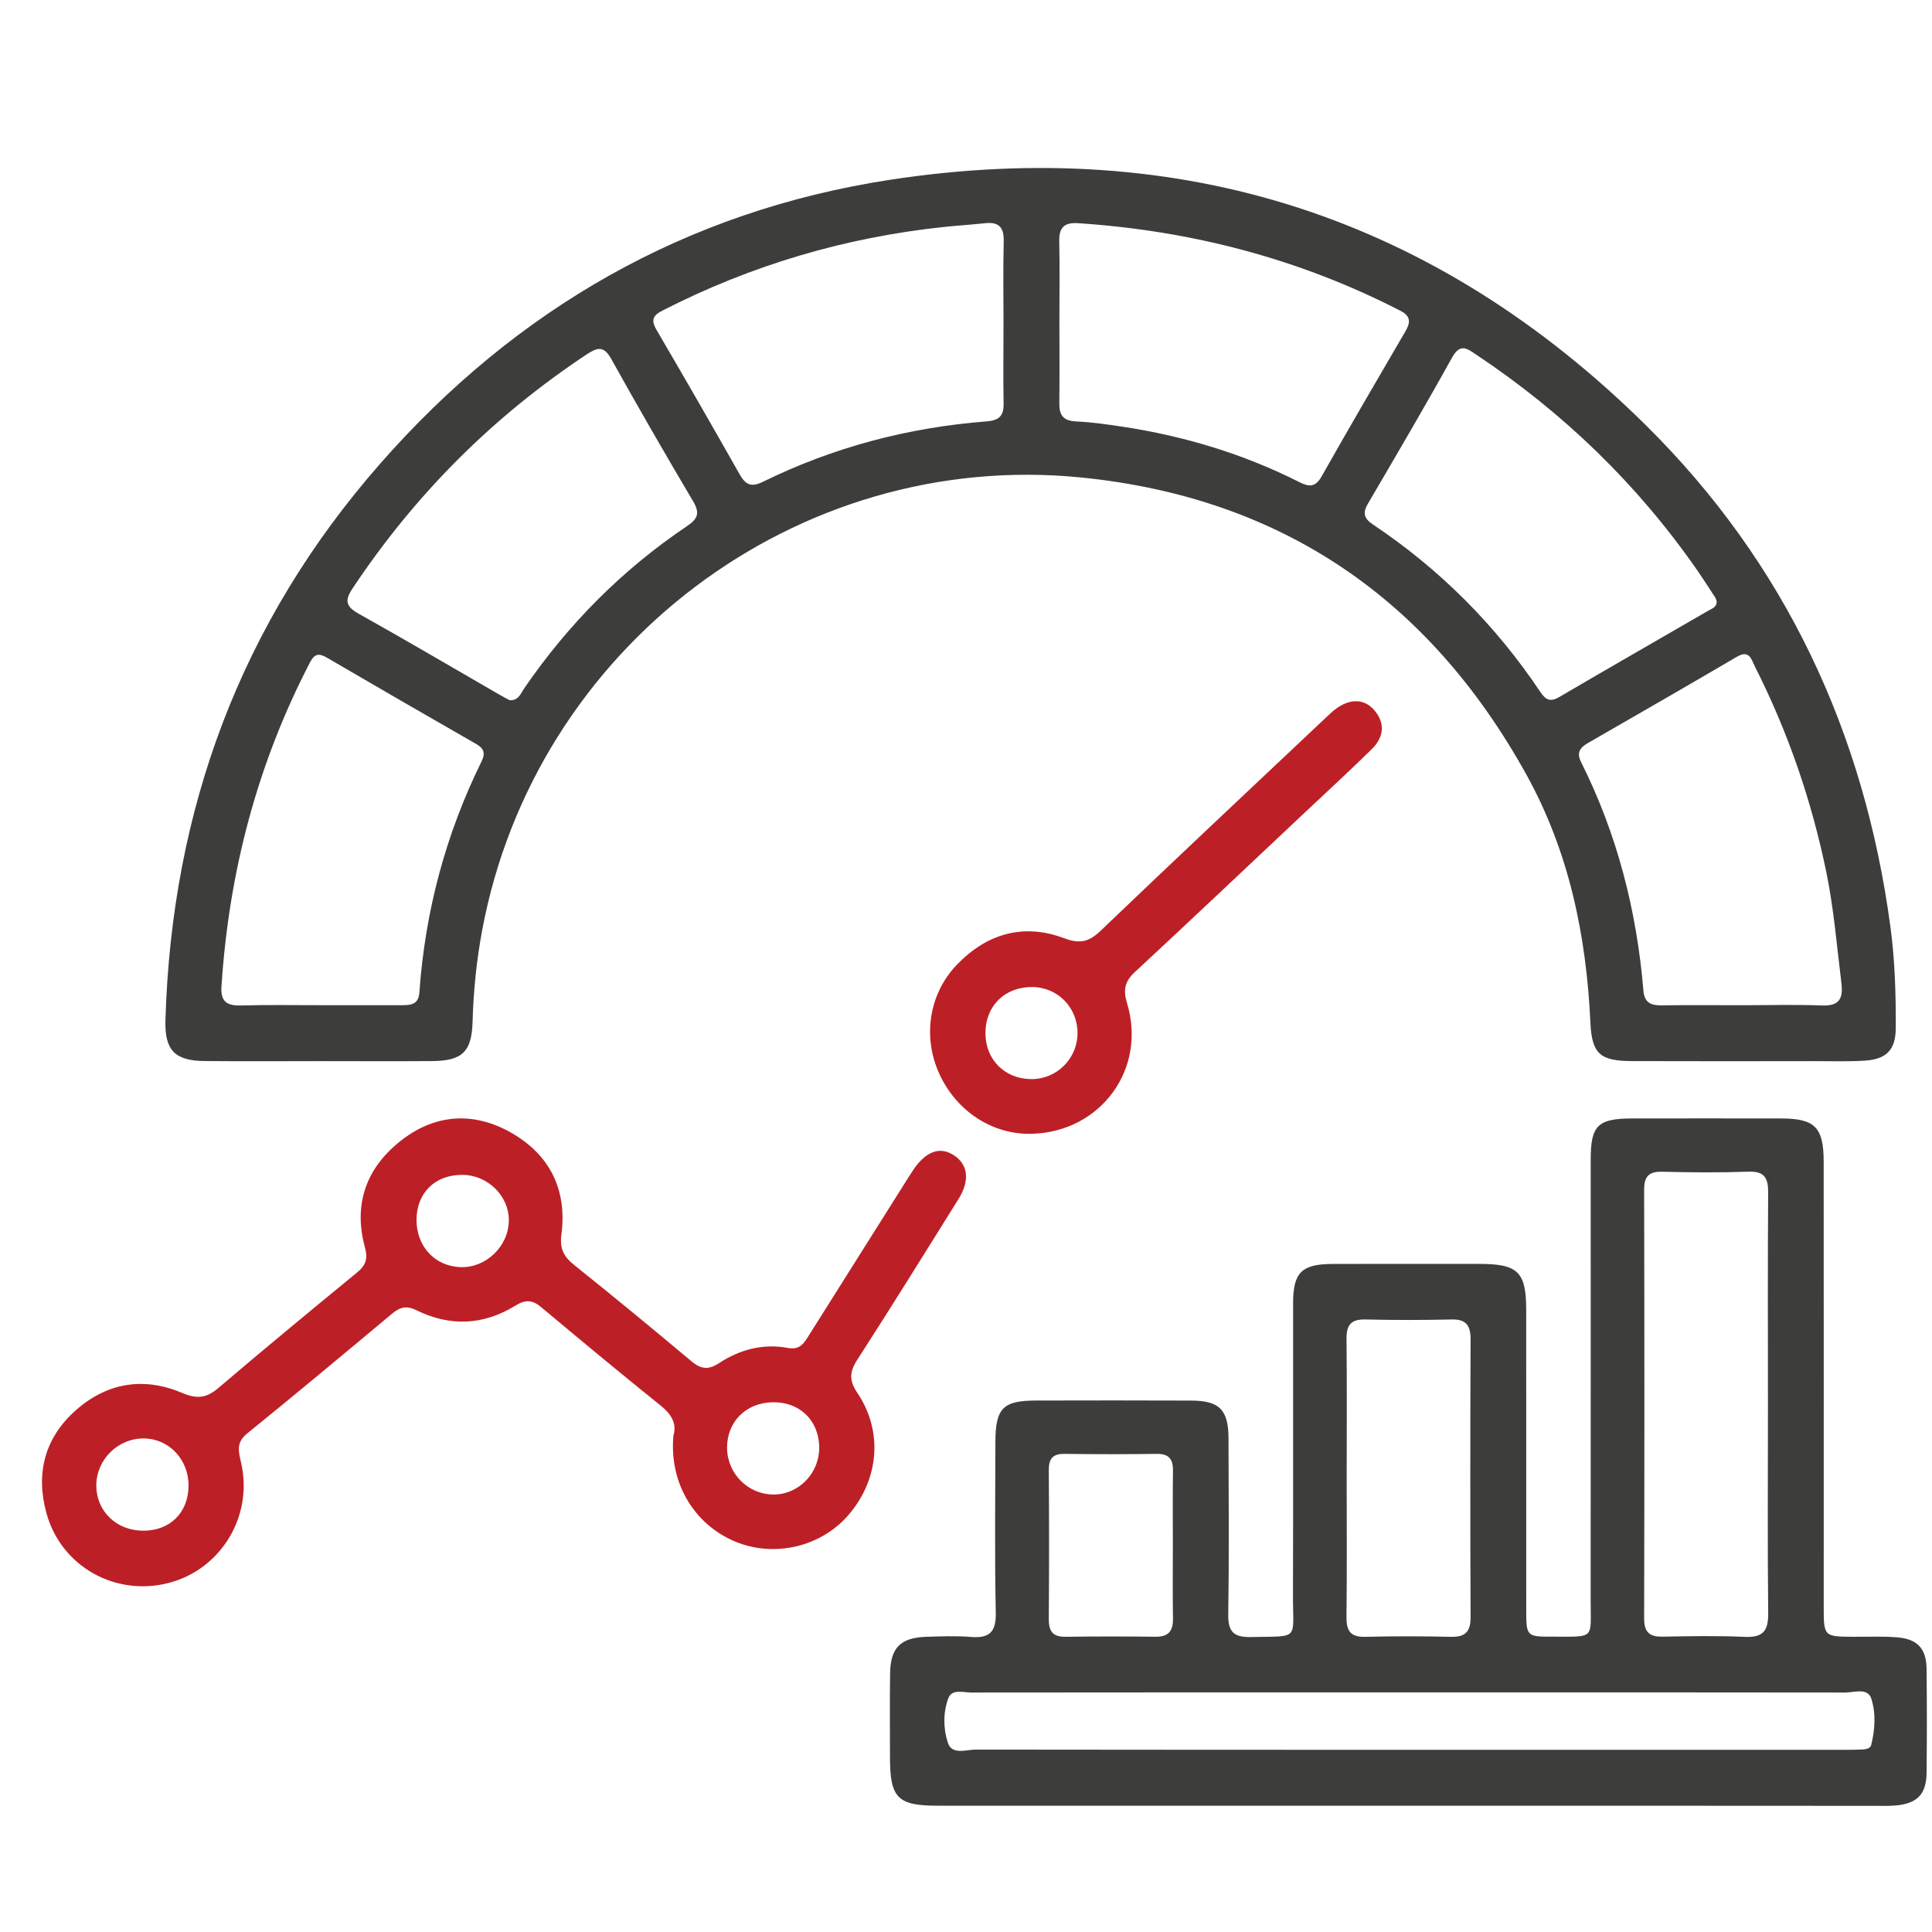
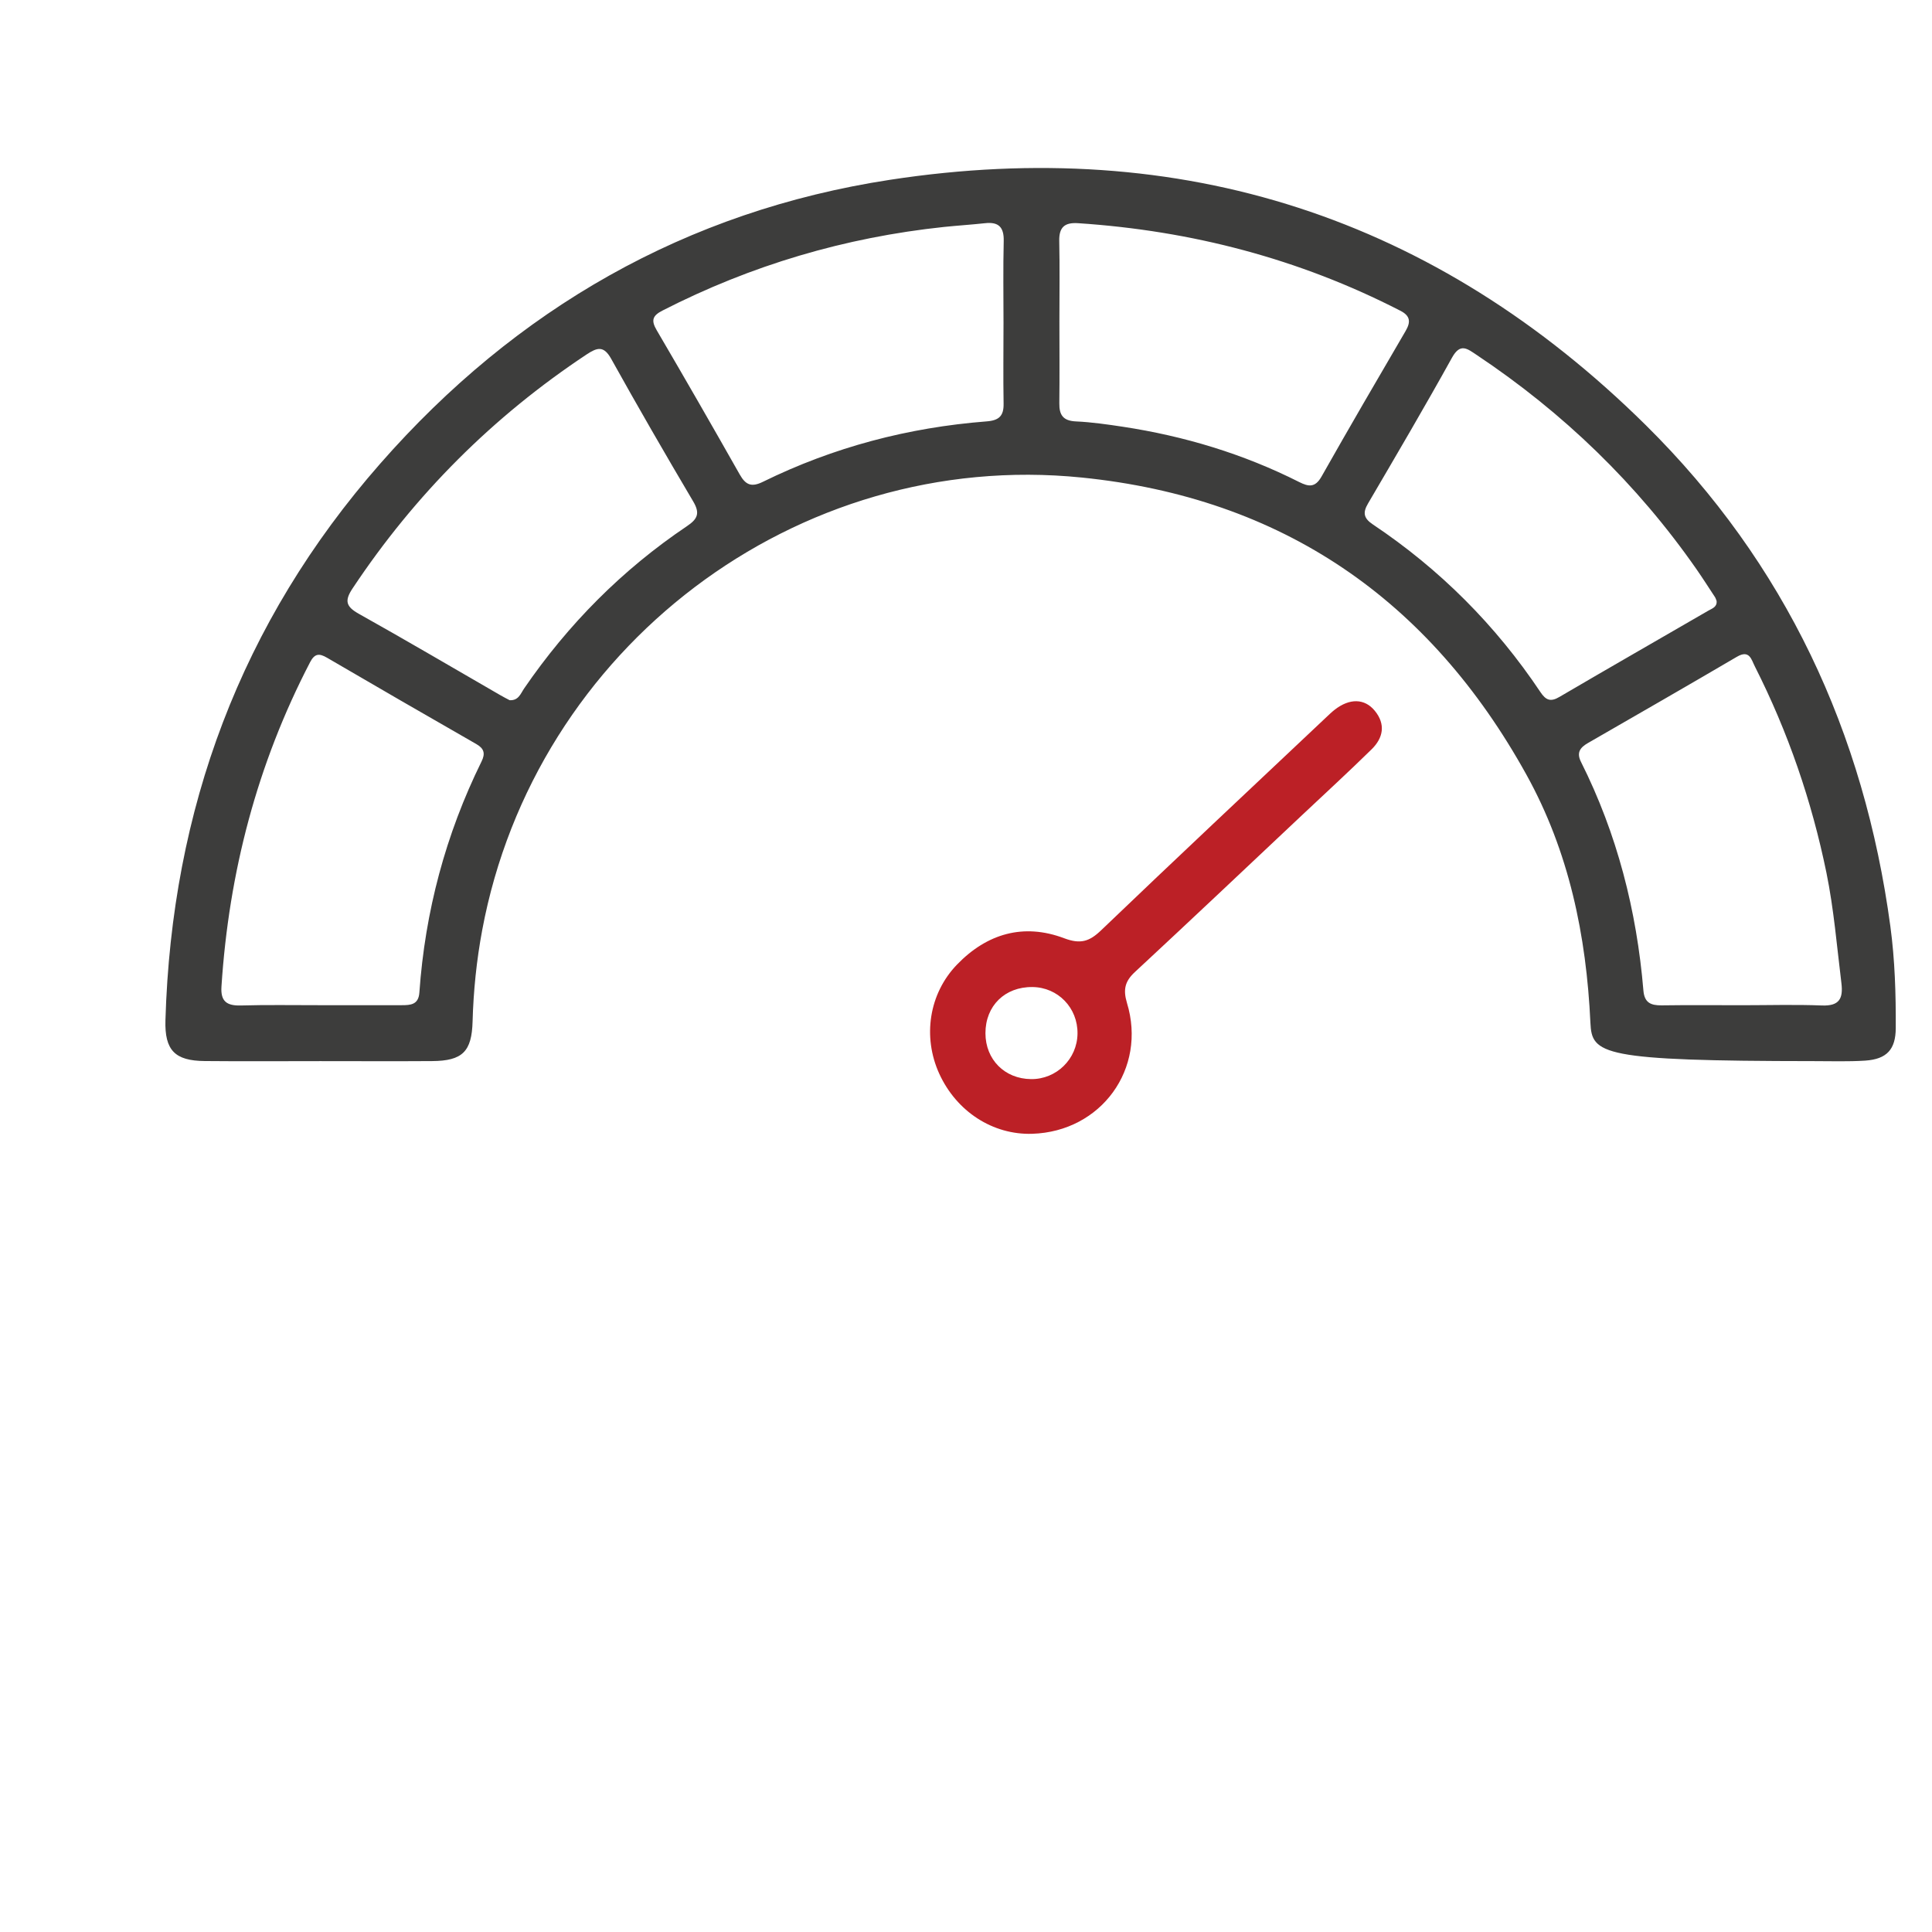
<svg xmlns="http://www.w3.org/2000/svg" width="46" height="46" viewBox="0 0 46 46" fill="none">
-   <path d="M7.627 25.265C6.71 25.265 5.791 25.272 4.874 25.263C4.165 25.257 3.918 25.008 3.939 24.291C4.086 19.274 5.733 14.822 9.053 11.039C12.288 7.349 16.341 5.024 21.19 4.281C28.136 3.217 34.18 5.175 39.187 10.124C42.508 13.408 44.386 17.438 45.009 22.058C45.117 22.86 45.141 23.669 45.137 24.478C45.135 24.984 44.927 25.218 44.409 25.253C44.006 25.279 43.6 25.265 43.196 25.265C41.75 25.267 40.303 25.269 38.858 25.264C38.108 25.262 37.902 25.101 37.867 24.353C37.771 22.274 37.357 20.275 36.344 18.446C34.036 14.274 30.527 11.852 25.756 11.37C18.963 10.683 12.736 15.423 11.481 22.146C11.347 22.864 11.272 23.592 11.252 24.322C11.232 25.034 11.016 25.259 10.288 25.264C9.4 25.27 8.514 25.265 7.627 25.265ZM40.871 14.306C40.858 14.277 40.851 14.246 40.835 14.22C40.69 14 40.548 13.777 40.397 13.559C38.977 11.52 37.221 9.826 35.156 8.449C34.937 8.304 34.77 8.157 34.572 8.515C33.924 9.684 33.247 10.836 32.572 11.988C32.442 12.208 32.469 12.34 32.685 12.485C34.28 13.551 35.612 14.885 36.678 16.48C36.806 16.671 36.918 16.719 37.13 16.593C38.31 15.901 39.496 15.223 40.679 14.537C40.769 14.486 40.888 14.45 40.871 14.306ZM12.133 16.671C12.347 16.685 12.397 16.512 12.48 16.391C13.529 14.861 14.815 13.565 16.354 12.529C16.614 12.355 16.671 12.218 16.503 11.936C15.838 10.812 15.185 9.681 14.55 8.54C14.373 8.223 14.216 8.275 13.967 8.439C11.734 9.92 9.881 11.775 8.397 14.006C8.2 14.301 8.233 14.44 8.541 14.613C9.667 15.243 10.78 15.898 11.897 16.543C11.978 16.59 12.06 16.633 12.133 16.671ZM41.469 23.934C42.106 23.934 42.743 23.915 43.379 23.94C43.793 23.956 43.888 23.776 43.843 23.408C43.735 22.531 43.664 21.65 43.487 20.782C43.136 19.069 42.574 17.432 41.784 15.871C41.699 15.705 41.657 15.461 41.356 15.637C40.178 16.328 38.993 17.009 37.81 17.69C37.624 17.797 37.53 17.916 37.643 18.141C38.503 19.855 38.969 21.68 39.129 23.586C39.154 23.879 39.31 23.939 39.562 23.937C40.195 23.928 40.832 23.933 41.469 23.934ZM23.893 7.695C23.893 7.042 23.882 6.389 23.898 5.736C23.905 5.407 23.775 5.279 23.455 5.314C23.13 5.349 22.805 5.37 22.481 5.403C20.122 5.652 17.886 6.313 15.772 7.395C15.534 7.517 15.499 7.629 15.635 7.861C16.303 9.001 16.961 10.146 17.612 11.296C17.755 11.549 17.893 11.606 18.168 11.47C19.846 10.646 21.627 10.178 23.491 10.033C23.79 10.01 23.901 9.901 23.895 9.607C23.884 8.971 23.893 8.332 23.893 7.695ZM7.602 23.933C8.255 23.933 8.908 23.933 9.562 23.933C9.776 23.933 9.965 23.923 9.985 23.632C10.121 21.703 10.61 19.867 11.465 18.131C11.56 17.939 11.526 17.821 11.338 17.714C10.151 17.035 8.967 16.349 7.786 15.66C7.598 15.55 7.491 15.56 7.383 15.767C6.124 18.189 5.449 20.77 5.273 23.489C5.249 23.847 5.403 23.949 5.737 23.94C6.358 23.922 6.98 23.934 7.602 23.933ZM25.224 7.644C25.224 8.296 25.23 8.948 25.222 9.6C25.218 9.888 25.317 10.021 25.622 10.034C25.993 10.051 26.364 10.105 26.731 10.16C28.199 10.383 29.605 10.807 30.933 11.477C31.158 11.59 31.312 11.614 31.463 11.35C32.12 10.188 32.793 9.034 33.466 7.882C33.593 7.665 33.581 7.52 33.339 7.397C30.929 6.159 28.366 5.492 25.668 5.314C25.351 5.293 25.214 5.407 25.22 5.736C25.234 6.37 25.224 7.007 25.224 7.644Z" fill="#3D3D3C" />
-   <path d="M33.574 42.993C29.826 42.993 26.079 42.993 22.33 42.993C21.371 42.993 21.191 42.812 21.19 41.846C21.19 41.178 21.183 40.509 21.193 39.841C21.201 39.235 21.442 38.993 22.044 38.972C22.401 38.96 22.76 38.946 23.116 38.975C23.554 39.009 23.718 38.864 23.709 38.402C23.681 37.05 23.697 35.696 23.7 34.343C23.701 33.527 23.877 33.347 24.674 33.346C25.902 33.343 27.131 33.342 28.36 33.347C29.034 33.349 29.248 33.565 29.25 34.246C29.255 35.646 29.265 37.046 29.244 38.446C29.238 38.861 29.386 38.986 29.787 38.977C30.961 38.951 30.781 39.07 30.785 37.983C30.793 35.666 30.786 33.348 30.788 31.031C30.79 30.295 30.987 30.097 31.734 30.094C32.9 30.091 34.067 30.092 35.233 30.093C36.141 30.094 36.337 30.286 36.338 31.181C36.339 33.56 36.338 35.94 36.339 38.319C36.339 38.966 36.342 38.97 36.983 38.968C37.986 38.967 37.872 39.037 37.873 38.105C37.876 34.606 37.873 31.107 37.874 27.607C37.874 26.796 38.041 26.632 38.862 26.63C40.044 26.628 41.226 26.629 42.408 26.63C43.212 26.632 43.421 26.839 43.421 27.662C43.424 31.192 43.422 34.722 43.422 38.253C43.422 38.968 43.424 38.968 44.144 38.971C44.486 38.972 44.83 38.957 45.169 38.984C45.655 39.024 45.866 39.253 45.871 39.737C45.88 40.561 45.88 41.386 45.871 42.21C45.866 42.717 45.65 42.941 45.141 42.987C44.972 43.002 44.799 42.996 44.628 42.996C40.945 42.993 37.26 42.993 33.574 42.993ZM42.094 33.471C42.094 31.779 42.087 30.086 42.099 28.393C42.101 28.044 42.009 27.883 41.627 27.897C40.945 27.921 40.261 27.916 39.578 27.898C39.252 27.891 39.145 28.014 39.146 28.334C39.154 31.734 39.154 35.135 39.146 38.535C39.145 38.863 39.275 38.975 39.589 38.968C40.241 38.956 40.894 38.944 41.545 38.973C41.978 38.992 42.105 38.83 42.1 38.407C42.082 36.764 42.095 35.117 42.094 33.471ZM33.574 40.295C33.31 40.295 33.045 40.295 32.782 40.295C29.563 40.295 26.344 40.294 23.126 40.298C22.936 40.298 22.665 40.206 22.579 40.435C22.453 40.771 22.458 41.156 22.566 41.489C22.665 41.794 23.001 41.657 23.228 41.657C30.131 41.665 37.036 41.663 43.939 41.662C44.063 41.662 44.188 41.661 44.312 41.656C44.407 41.652 44.529 41.642 44.552 41.548C44.644 41.182 44.668 40.794 44.555 40.445C44.466 40.173 44.144 40.3 43.928 40.298C40.477 40.292 37.026 40.295 33.574 40.295ZM32.064 35.188C32.064 36.291 32.072 37.392 32.059 38.494C32.055 38.823 32.147 38.981 32.504 38.972C33.186 38.955 33.87 38.956 34.552 38.972C34.896 38.98 35.015 38.841 35.014 38.504C35.005 36.301 35.005 34.097 35.014 31.892C35.015 31.564 34.913 31.407 34.562 31.416C33.879 31.432 33.196 31.432 32.514 31.416C32.167 31.407 32.055 31.546 32.06 31.885C32.072 32.985 32.064 34.086 32.064 35.188ZM27.925 36.779C27.925 36.189 27.92 35.598 27.928 35.008C27.93 34.738 27.827 34.612 27.542 34.616C26.812 34.626 26.083 34.626 25.352 34.616C25.069 34.612 24.97 34.725 24.971 35.003C24.98 36.184 24.98 37.363 24.971 38.544C24.969 38.834 25.061 38.975 25.37 38.971C26.084 38.961 26.798 38.962 27.512 38.97C27.811 38.973 27.931 38.844 27.928 38.549C27.919 37.958 27.925 37.368 27.925 36.779Z" fill="#3D3D3C" />
-   <path d="M16.034 34.183C16.117 33.903 15.995 33.678 15.732 33.468C14.775 32.699 13.83 31.913 12.888 31.125C12.677 30.947 12.512 30.938 12.272 31.086C11.514 31.554 10.716 31.591 9.917 31.197C9.678 31.078 9.52 31.123 9.333 31.28C8.187 32.237 7.041 33.194 5.882 34.133C5.609 34.353 5.685 34.577 5.743 34.839C6.028 36.102 5.262 37.364 4.021 37.688C2.747 38.02 1.452 37.298 1.104 36.022C0.845 35.074 1.066 34.225 1.817 33.567C2.563 32.913 3.435 32.781 4.339 33.165C4.697 33.318 4.921 33.285 5.203 33.044C6.292 32.116 7.395 31.205 8.501 30.298C8.711 30.127 8.763 29.969 8.689 29.699C8.402 28.652 8.735 27.78 9.573 27.137C10.375 26.523 11.275 26.466 12.158 26.962C13.092 27.489 13.506 28.329 13.367 29.388C13.321 29.743 13.429 29.925 13.682 30.128C14.616 30.876 15.541 31.637 16.458 32.407C16.683 32.596 16.861 32.626 17.116 32.458C17.611 32.132 18.169 31.983 18.76 32.094C19.052 32.149 19.148 31.971 19.264 31.787C20.035 30.563 20.805 29.34 21.577 28.116C21.635 28.024 21.692 27.932 21.753 27.842C22.057 27.401 22.39 27.288 22.724 27.515C23.049 27.734 23.095 28.111 22.822 28.548C22.024 29.828 21.228 31.108 20.411 32.376C20.224 32.666 20.215 32.869 20.413 33.164C21.028 34.075 20.932 35.211 20.214 36.057C19.557 36.831 18.437 37.096 17.494 36.7C16.519 36.288 15.93 35.299 16.034 34.183ZM17.311 34.48C17.317 35.084 17.808 35.578 18.407 35.584C19.018 35.59 19.519 35.07 19.505 34.444C19.49 33.81 19.032 33.374 18.395 33.387C17.756 33.4 17.305 33.856 17.311 34.48ZM4.489 35.375C4.493 34.752 4.026 34.256 3.429 34.249C2.812 34.241 2.294 34.75 2.293 35.367C2.292 35.976 2.766 36.439 3.398 36.445C4.043 36.453 4.486 36.018 4.489 35.375ZM11.014 27.973C10.365 27.967 9.922 28.396 9.917 29.037C9.912 29.672 10.353 30.15 10.967 30.17C11.572 30.19 12.108 29.674 12.115 29.063C12.123 28.479 11.616 27.978 11.014 27.973Z" fill="#BC2026" />
+   <path d="M7.627 25.265C6.71 25.265 5.791 25.272 4.874 25.263C4.165 25.257 3.918 25.008 3.939 24.291C4.086 19.274 5.733 14.822 9.053 11.039C12.288 7.349 16.341 5.024 21.19 4.281C28.136 3.217 34.18 5.175 39.187 10.124C42.508 13.408 44.386 17.438 45.009 22.058C45.117 22.86 45.141 23.669 45.137 24.478C45.135 24.984 44.927 25.218 44.409 25.253C44.006 25.279 43.6 25.265 43.196 25.265C38.108 25.262 37.902 25.101 37.867 24.353C37.771 22.274 37.357 20.275 36.344 18.446C34.036 14.274 30.527 11.852 25.756 11.37C18.963 10.683 12.736 15.423 11.481 22.146C11.347 22.864 11.272 23.592 11.252 24.322C11.232 25.034 11.016 25.259 10.288 25.264C9.4 25.27 8.514 25.265 7.627 25.265ZM40.871 14.306C40.858 14.277 40.851 14.246 40.835 14.22C40.69 14 40.548 13.777 40.397 13.559C38.977 11.52 37.221 9.826 35.156 8.449C34.937 8.304 34.77 8.157 34.572 8.515C33.924 9.684 33.247 10.836 32.572 11.988C32.442 12.208 32.469 12.34 32.685 12.485C34.28 13.551 35.612 14.885 36.678 16.48C36.806 16.671 36.918 16.719 37.13 16.593C38.31 15.901 39.496 15.223 40.679 14.537C40.769 14.486 40.888 14.45 40.871 14.306ZM12.133 16.671C12.347 16.685 12.397 16.512 12.48 16.391C13.529 14.861 14.815 13.565 16.354 12.529C16.614 12.355 16.671 12.218 16.503 11.936C15.838 10.812 15.185 9.681 14.55 8.54C14.373 8.223 14.216 8.275 13.967 8.439C11.734 9.92 9.881 11.775 8.397 14.006C8.2 14.301 8.233 14.44 8.541 14.613C9.667 15.243 10.78 15.898 11.897 16.543C11.978 16.59 12.06 16.633 12.133 16.671ZM41.469 23.934C42.106 23.934 42.743 23.915 43.379 23.94C43.793 23.956 43.888 23.776 43.843 23.408C43.735 22.531 43.664 21.65 43.487 20.782C43.136 19.069 42.574 17.432 41.784 15.871C41.699 15.705 41.657 15.461 41.356 15.637C40.178 16.328 38.993 17.009 37.81 17.69C37.624 17.797 37.53 17.916 37.643 18.141C38.503 19.855 38.969 21.68 39.129 23.586C39.154 23.879 39.31 23.939 39.562 23.937C40.195 23.928 40.832 23.933 41.469 23.934ZM23.893 7.695C23.893 7.042 23.882 6.389 23.898 5.736C23.905 5.407 23.775 5.279 23.455 5.314C23.13 5.349 22.805 5.37 22.481 5.403C20.122 5.652 17.886 6.313 15.772 7.395C15.534 7.517 15.499 7.629 15.635 7.861C16.303 9.001 16.961 10.146 17.612 11.296C17.755 11.549 17.893 11.606 18.168 11.47C19.846 10.646 21.627 10.178 23.491 10.033C23.79 10.01 23.901 9.901 23.895 9.607C23.884 8.971 23.893 8.332 23.893 7.695ZM7.602 23.933C8.255 23.933 8.908 23.933 9.562 23.933C9.776 23.933 9.965 23.923 9.985 23.632C10.121 21.703 10.61 19.867 11.465 18.131C11.56 17.939 11.526 17.821 11.338 17.714C10.151 17.035 8.967 16.349 7.786 15.66C7.598 15.55 7.491 15.56 7.383 15.767C6.124 18.189 5.449 20.77 5.273 23.489C5.249 23.847 5.403 23.949 5.737 23.94C6.358 23.922 6.98 23.934 7.602 23.933ZM25.224 7.644C25.224 8.296 25.23 8.948 25.222 9.6C25.218 9.888 25.317 10.021 25.622 10.034C25.993 10.051 26.364 10.105 26.731 10.16C28.199 10.383 29.605 10.807 30.933 11.477C31.158 11.59 31.312 11.614 31.463 11.35C32.12 10.188 32.793 9.034 33.466 7.882C33.593 7.665 33.581 7.52 33.339 7.397C30.929 6.159 28.366 5.492 25.668 5.314C25.351 5.293 25.214 5.407 25.22 5.736C25.234 6.37 25.224 7.007 25.224 7.644Z" fill="#3D3D3C" />
  <path d="M24.578 26.995C23.639 27.025 22.775 26.466 22.363 25.564C21.964 24.688 22.116 23.66 22.786 22.966C23.498 22.229 24.368 21.974 25.337 22.339C25.724 22.485 25.937 22.42 26.22 22.147C27.993 20.448 29.785 18.769 31.572 17.083C31.639 17.02 31.706 16.954 31.78 16.897C32.134 16.622 32.49 16.627 32.733 16.923C32.998 17.246 32.933 17.571 32.657 17.841C32.113 18.375 31.552 18.89 30.998 19.411C29.674 20.658 28.353 21.907 27.02 23.145C26.783 23.365 26.738 23.563 26.832 23.878C27.311 25.447 26.217 26.943 24.578 26.995ZM25.655 24.61C25.663 23.996 25.189 23.507 24.582 23.501C23.925 23.494 23.462 23.949 23.463 24.601C23.464 25.228 23.921 25.687 24.549 25.693C25.153 25.7 25.648 25.214 25.655 24.61Z" fill="#BC2026" />
</svg>